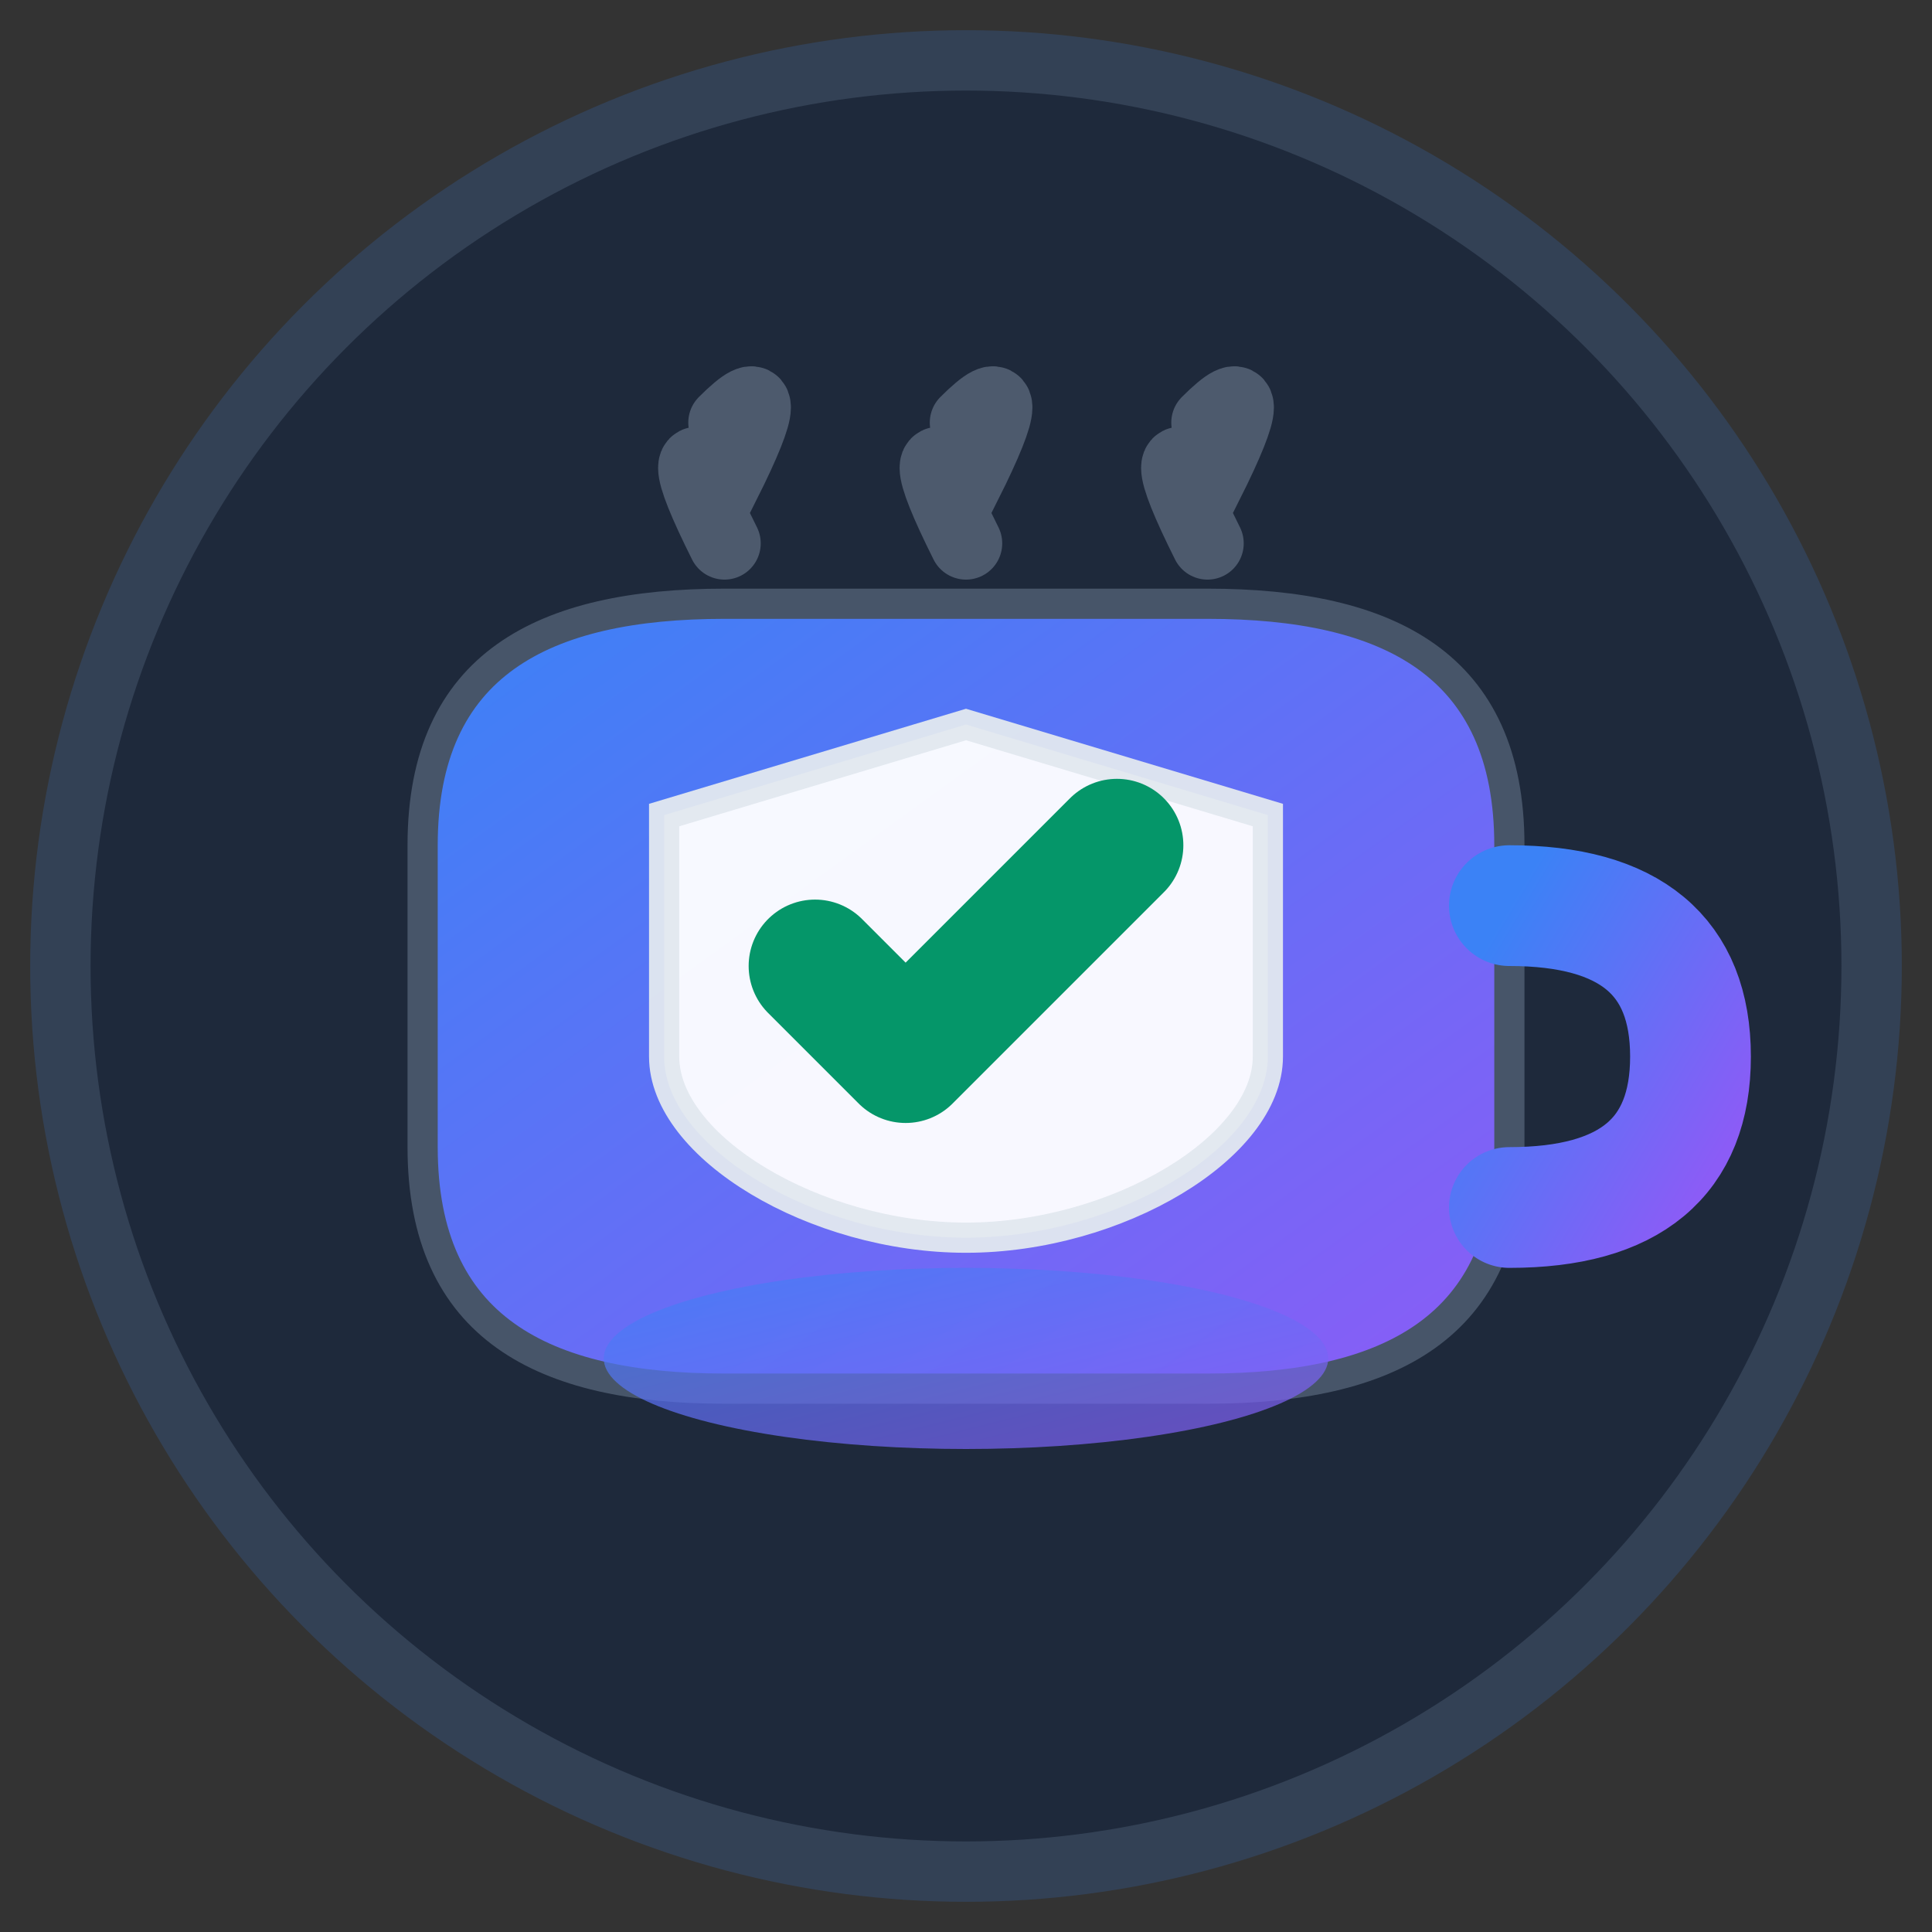
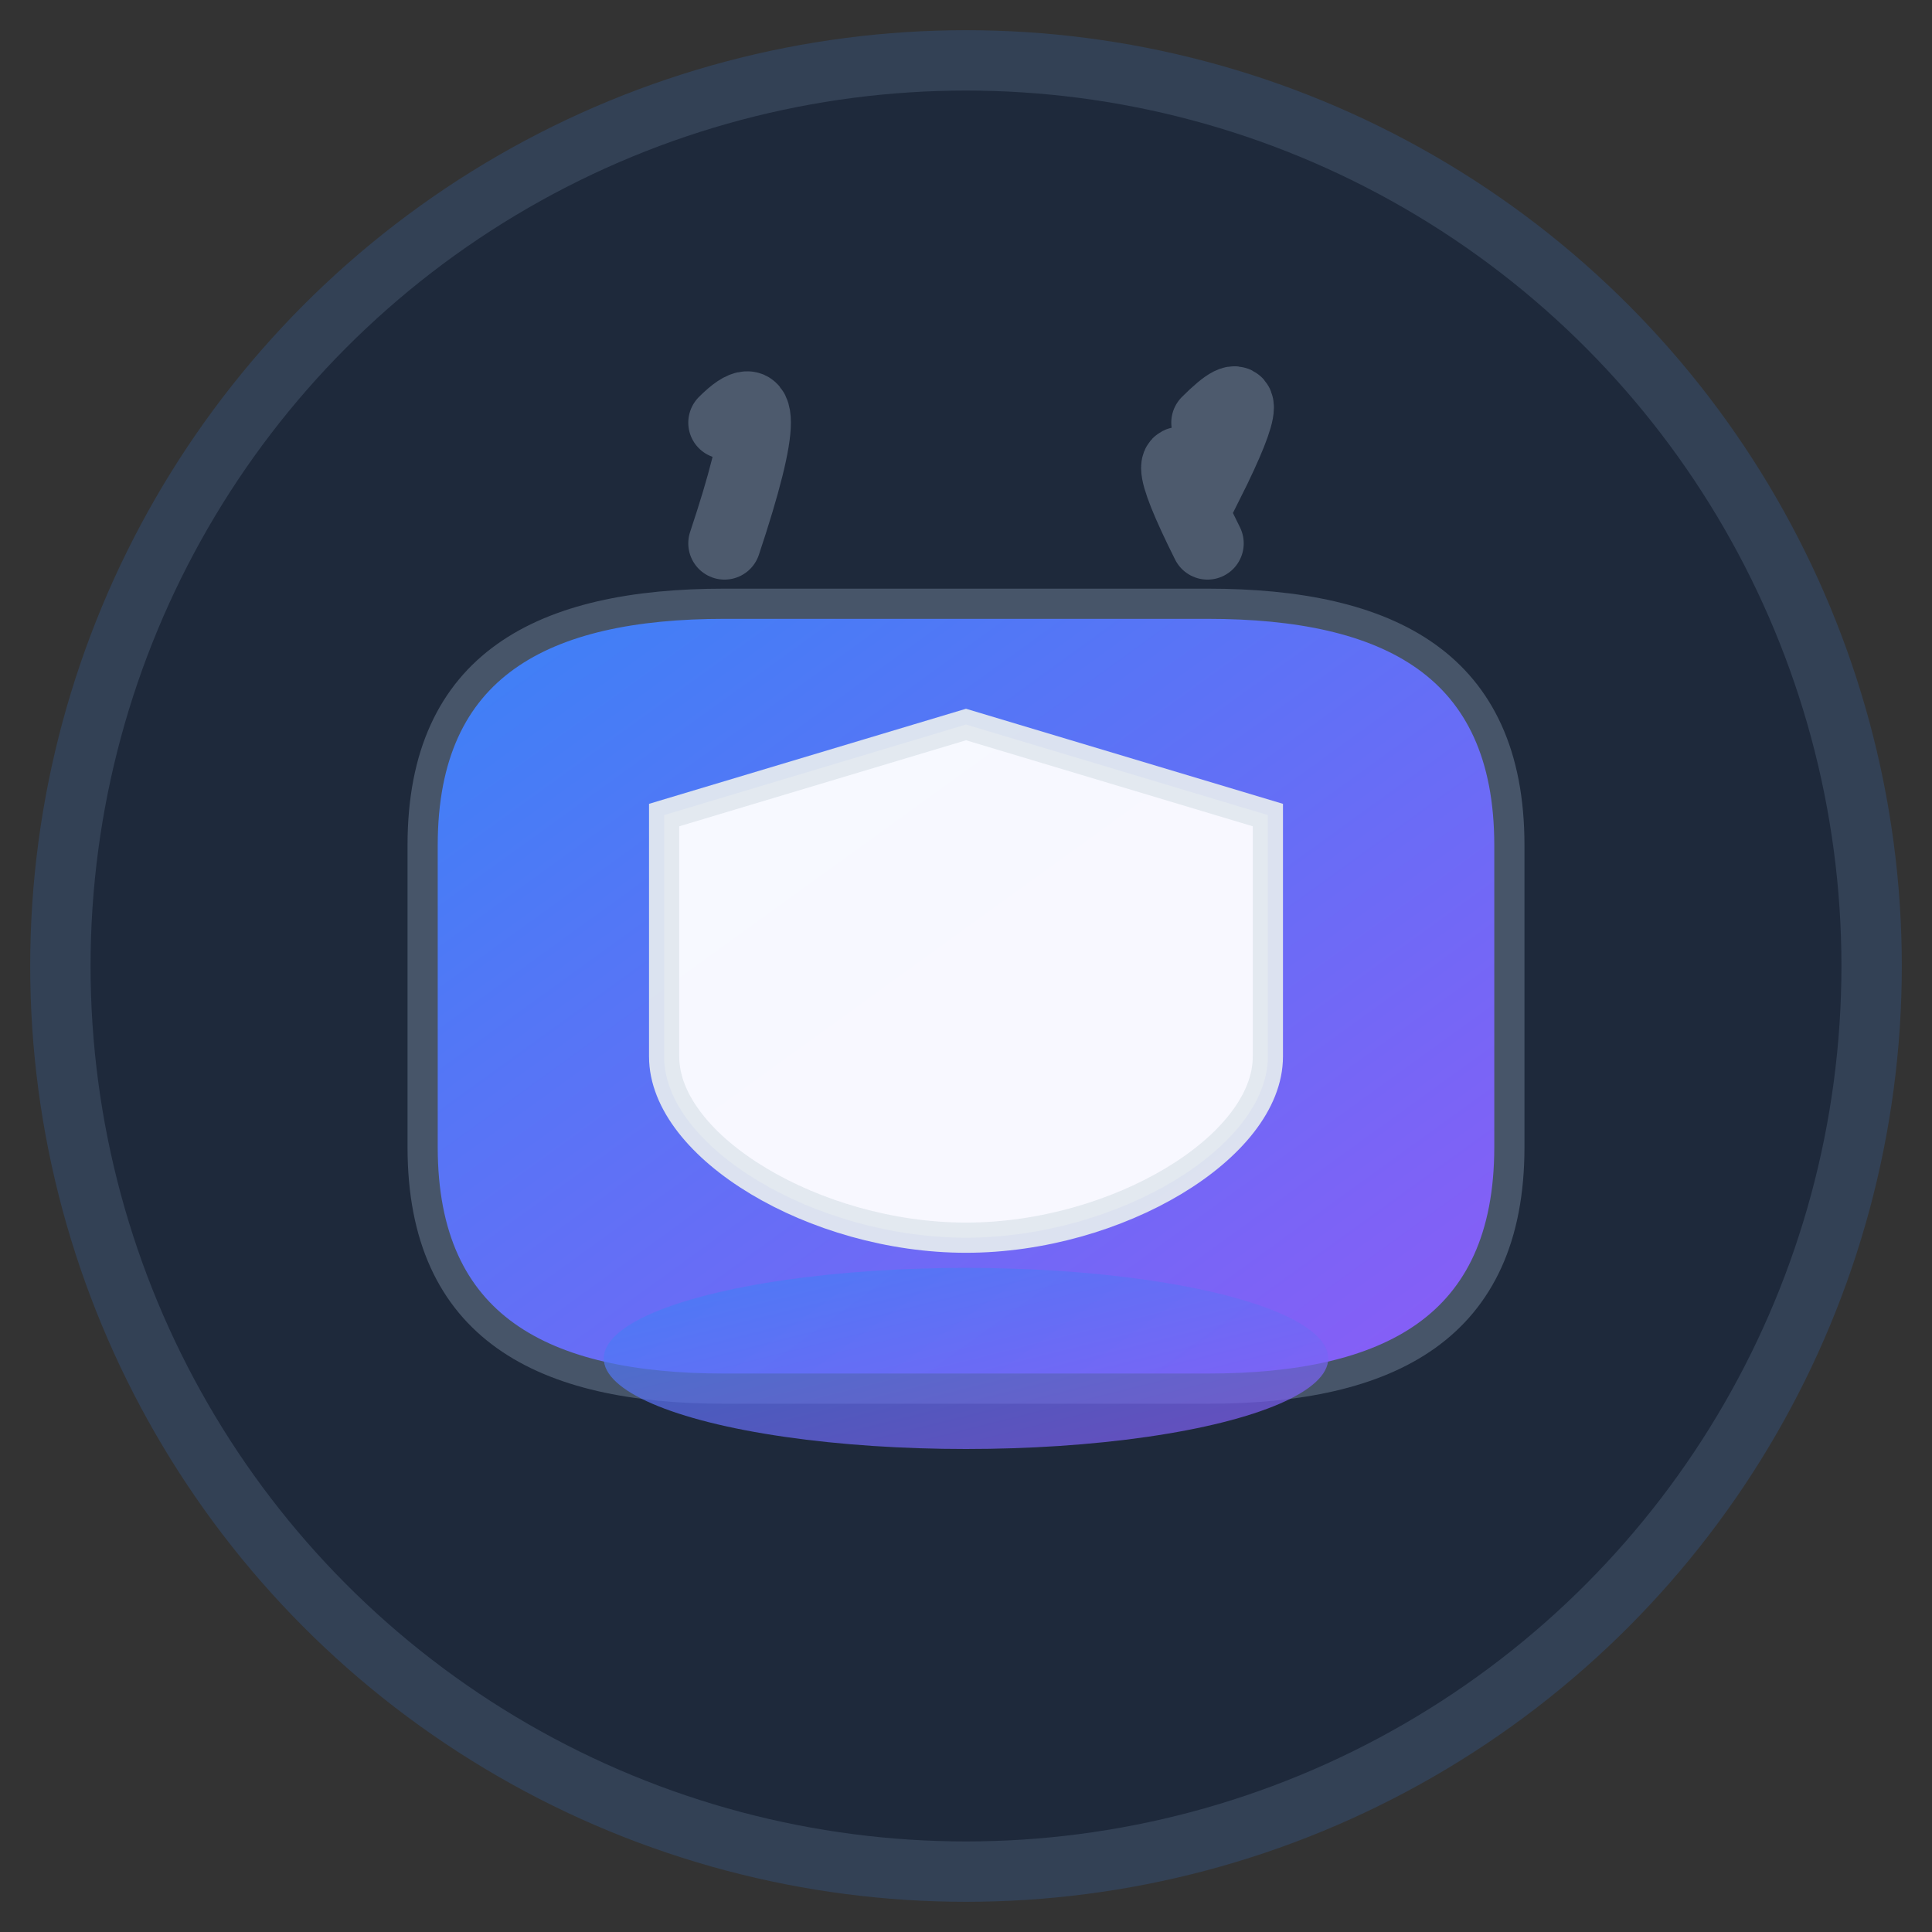
<svg xmlns="http://www.w3.org/2000/svg" width="32" height="32" viewBox="0 0 32 32">
  <rect x="0" y="0" width="32" height="32" fill="#333333" stroke="none" />
  <defs>
    <linearGradient id="faviconGradient" x1="0%" y1="0%" x2="100%" y2="100%">
      <stop offset="0%" style="stop-color:#3b82f6" />
      <stop offset="100%" style="stop-color:#8b5cf6" />
    </linearGradient>
  </defs>
  <circle cx="16" cy="16" r="15" fill="#1e293b" stroke="#334155" stroke-width="1" />
  <path d="M7 14 C7 11, 9 10, 12 10 L20 10 C23 10, 25 11, 25 14 L25 19 C25 22, 23 23, 20 23 L12 23 C9 23, 7 22, 7 19 Z" fill="url(#faviconGradient)" stroke="#475569" stroke-width="0.5" />
  <ellipse cx="16" cy="22.5" rx="6" ry="1.5" fill="url(#faviconGradient)" opacity="0.7" />
-   <path d="M25 15 Q28 15, 28 17.5 Q28 20, 25 20" fill="none" stroke="url(#faviconGradient)" stroke-width="2" stroke-linecap="round" />
  <path d="M16 12 L11 13.5 L11 17.5 C11 19, 13.5 20.5, 16 20.5 C18.5 20.5, 21 19, 21 17.5 L21 13.5 Z" fill="white" opacity="0.95" stroke="#e2e8f0" stroke-width="0.5" />
-   <path d="M13.5 16 L15 17.5 L18.5 14" fill="none" stroke="#059669" stroke-width="2.2" stroke-linecap="round" stroke-linejoin="round" />
  <g opacity="0.4">
-     <path d="M12 9 Q11 7, 12 8 Q13 6, 12 7" fill="none" stroke="#94a3b8" stroke-width="1.2" stroke-linecap="round" />
-     <path d="M16 9 Q15 7, 16 8 Q17 6, 16 7" fill="none" stroke="#94a3b8" stroke-width="1.2" stroke-linecap="round" />
+     <path d="M12 9 Q13 6, 12 7" fill="none" stroke="#94a3b8" stroke-width="1.2" stroke-linecap="round" />
    <path d="M20 9 Q19 7, 20 8 Q21 6, 20 7" fill="none" stroke="#94a3b8" stroke-width="1.2" stroke-linecap="round" />
  </g>
</svg>